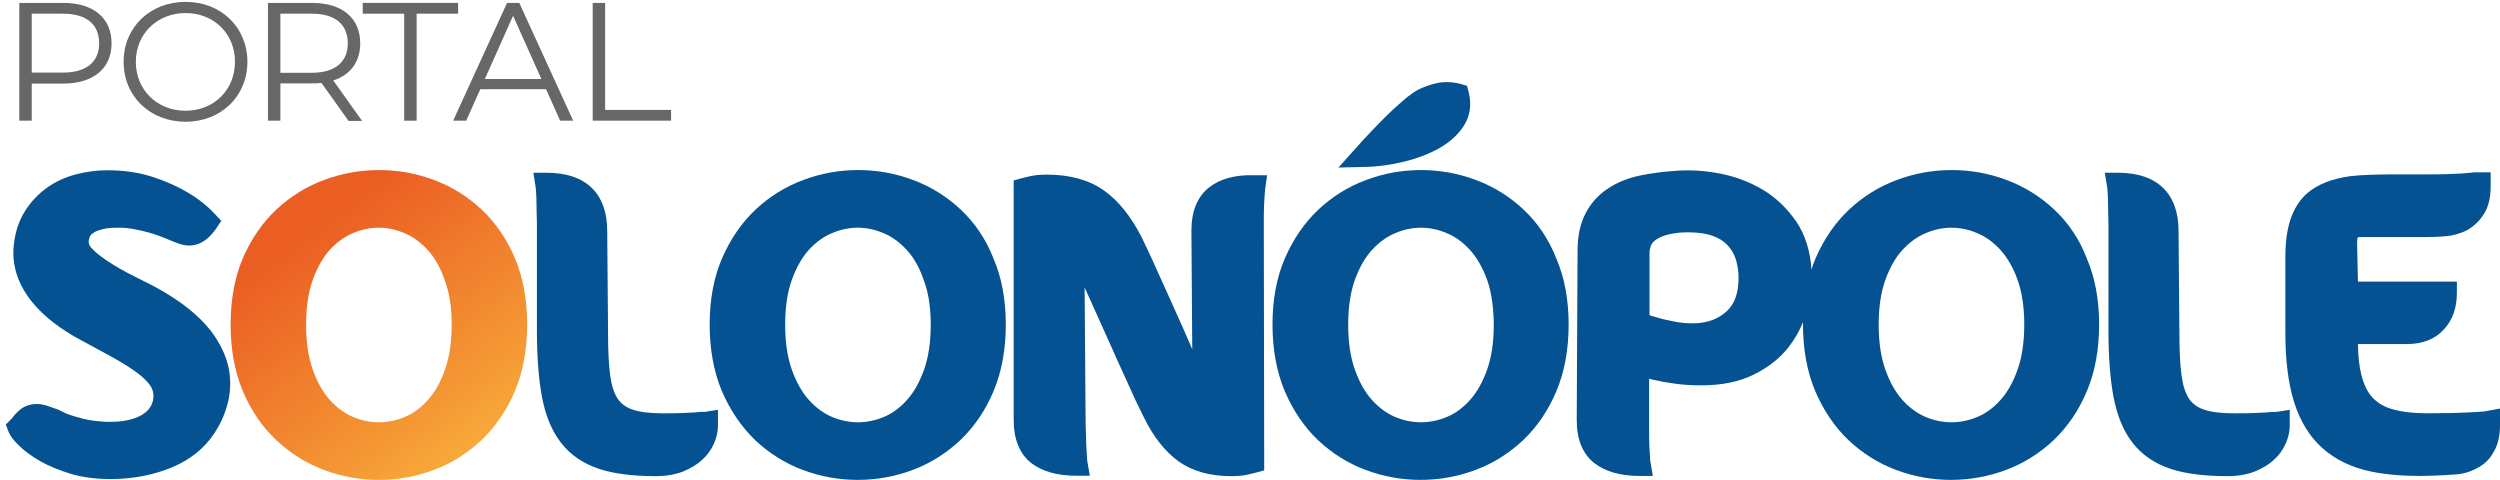
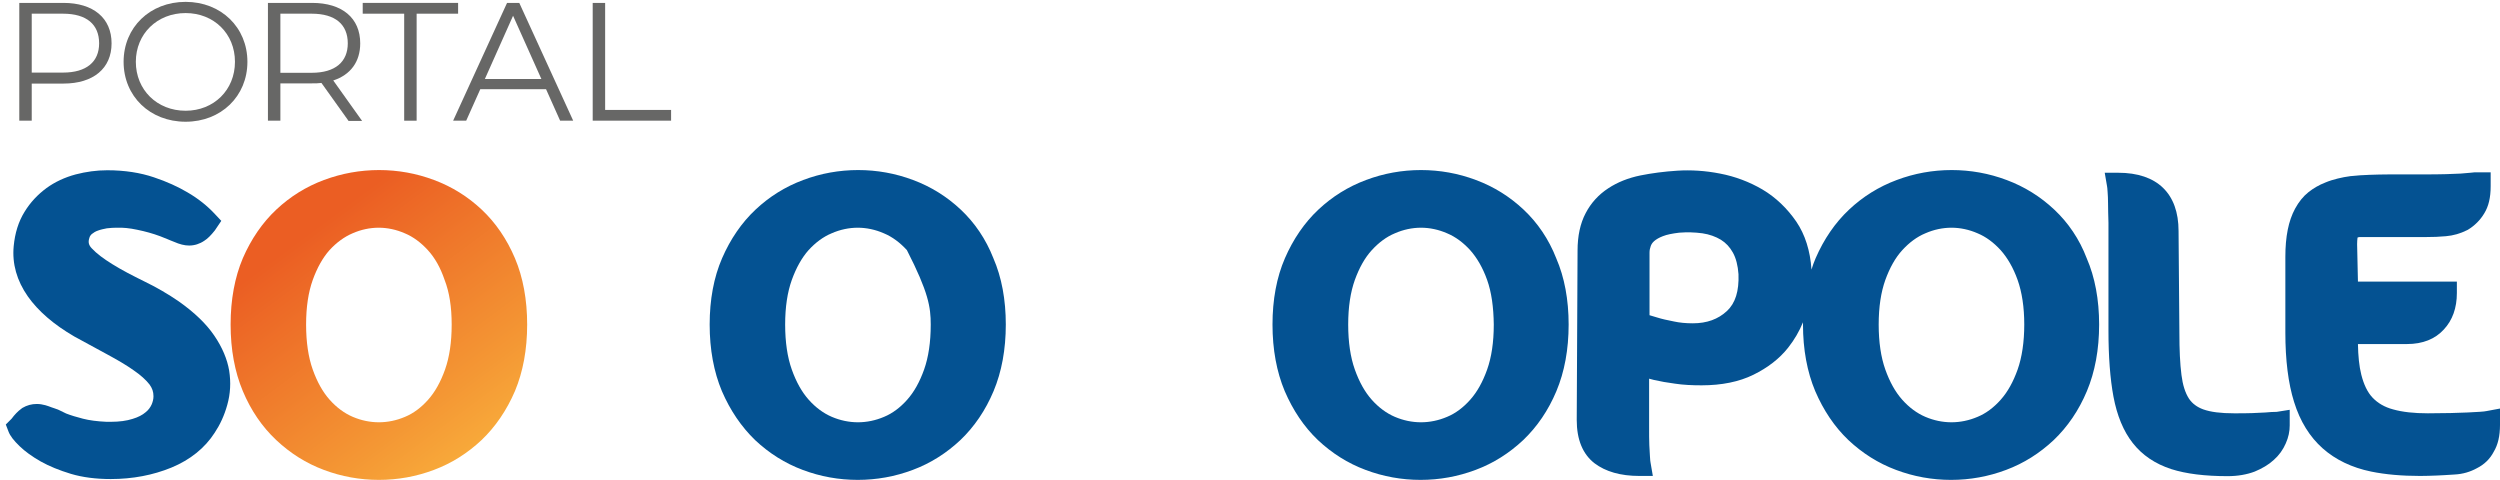
<svg xmlns="http://www.w3.org/2000/svg" version="1.1" id="Camada_2_00000034802573427776281180000012090896750997493679_" x="0px" y="0px" viewBox="0 0 1205.5 231.3" style="enable-background:new 0 0 1205.5 231.3;" xml:space="preserve">
  <style type="text/css">
	.st0{fill:#045292;}
	.st1{fill:url(#SVGID_1_);}
	.st2{enable-background:new    ;}
	.st3{fill:#676766;}
</style>
  <g id="Camada_1-2">
    <g>
      <path class="st0" d="M103.3,161.8c-3.8-5.6-9.5-11.1-17-16.4c-5.2-3.6-10.9-6.9-16.9-9.8c-5.5-2.7-10.7-5.4-15.2-8.2    c-4.2-2.6-7.6-5.1-10-7.7c-1.4-1.5-1.8-2.9-1.1-5c0.2-0.8,0.6-1.3,1.1-1.8c0.9-0.7,1.8-1.3,3-1.7c1.3-0.5,2.8-0.8,4.3-1.1    c1.7-0.2,3.3-0.3,4.7-0.3h0.2c2.8-0.1,6.1,0.2,9.8,1c3.9,0.8,7.5,1.8,11,3.1c1.2,0.5,2.4,1,3.5,1.4c1.1,0.5,2.2,0.9,3.2,1.3    c2.7,1.2,5.1,1.8,7.3,1.8c2.6,0,5.1-0.8,7.3-2.3c1.6-1,3.2-2.6,5.1-5l3.1-4.6l-3-3.2c-3.7-4-8.2-7.6-13.4-10.6    c-4.4-2.6-9.8-5.1-16.1-7.2c-6.5-2.2-14-3.4-22.5-3.4c-5.1,0-10.2,0.7-15.2,2c-5.2,1.4-10,3.6-14.1,6.6    c-4.2,3.1-7.8,6.9-10.6,11.5c-2.9,4.7-4.6,10.2-5.2,16.5c-0.8,8.5,1.5,16.6,6.8,24.2c5,7.1,12.5,13.6,22.5,19.4    c5.7,3.1,11,6,16,8.7c4.8,2.6,9.1,5.1,12.6,7.6c3.2,2.2,5.8,4.5,7.6,6.8c1.3,1.8,1.9,3.5,1.9,5.6v0.2c0,1.2-0.3,2.5-0.9,3.9    c-0.6,1.3-1.5,2.6-2.9,3.7c-1.5,1.3-3.6,2.4-6.3,3.2c-2.8,0.9-6.3,1.4-10.5,1.4h-2c-4.5-0.2-8.3-0.7-11.4-1.5s-5.8-1.6-8.1-2.5    c-1.3-0.6-2.4-1.2-3.5-1.7c-1.2-0.5-2.4-0.9-3.6-1.3c-1-0.4-1.9-0.7-2.9-1c-1.4-0.4-2.8-0.6-4.2-0.6c-2.4,0-4.7,0.6-6.9,1.9    l-0.4,0.3c-1.8,1.3-3.4,3-4.8,4.9l-2.8,2.8l1.3,3.4c0.8,2.1,2.5,4.3,5.4,7.1c2.6,2.5,5.9,4.9,10.1,7.3c4.1,2.3,9,4.3,14.6,6    c5.7,1.7,12.2,2.5,19.2,2.5c10.6,0,20.4-1.9,29.2-5.5c9.2-3.8,16.2-9.5,20.9-16.8c2.6-3.9,4.7-8.4,6.1-13.5    c1.5-5.3,1.8-10.8,0.9-16.5C109.6,173.3,107.2,167.5,103.3,161.8L103.3,161.8z" />
-       <path class="st0" d="M334.6,198.9c-1.7,0.1-3.9,0.2-6.4,0.3s-5.4,0.1-8.6,0.1c-6.3,0-11.3-0.6-14.9-1.9c-3-1.1-5.3-2.8-6.9-5.2    c-1.8-2.8-3-6.6-3.6-11.4c-0.7-5.4-1-12.2-1-20.4l-0.4-49c0-18.1-10.3-28.1-29.1-28.1h-6.5l1,6.4c0.1,0.4,0.2,1.3,0.3,3.1    c0.1,1.3,0.2,3,0.2,5.2c0,2.4,0.1,5.6,0.2,9.5v51.9c0,12.5,0.8,23.2,2.4,31.8c1.7,9.1,4.8,16.7,9.3,22.4    c4.6,5.9,10.9,10.1,18.6,12.6c7.2,2.3,16.3,3.4,27.1,3.4c4.9,0,9.3-0.8,13-2.2c3.6-1.5,6.7-3.3,9.2-5.6c2.6-2.3,4.5-5,5.8-8    c1.3-2.9,1.9-5.8,1.9-8.6v-7.6l-6.3,1C338.4,198.5,336.7,198.7,334.6,198.9L334.6,198.9z" />
-       <path class="st0" d="M463.3,101.1c-6.7-6.3-14.4-11.1-23-14.3c-8.5-3.2-17.4-4.8-26.5-4.8s-18,1.6-26.5,4.8    c-8.6,3.2-16.3,8-23,14.3s-12.1,14.2-16.1,23.4s-6,20-6,32s2,22.8,5.9,32.1c4,9.3,9.4,17.2,16,23.6c6.7,6.3,14.4,11.2,23,14.4    c8.5,3.2,17.4,4.8,26.5,4.8s18-1.6,26.5-4.8c8.6-3.2,16.3-8.1,23-14.4c6.7-6.4,12.1-14.3,16-23.6s5.9-20.1,5.9-32.1s-2-22.8-6-32    C475.4,115.3,470,107.4,463.3,101.1L463.3,101.1z M448.8,156.5c0,8.5-1.1,15.8-3.2,21.7s-4.8,10.8-8.2,14.6    c-3.3,3.7-7,6.5-11.1,8.2c-8.2,3.5-17,3.5-25.2,0c-4-1.7-7.8-4.5-11.1-8.2c-3.4-3.8-6.1-8.7-8.2-14.6c-2.1-5.9-3.2-13.2-3.2-21.7    s1.1-15.6,3.2-21.5c2.1-5.8,4.8-10.7,8.1-14.4c3.3-3.6,7-6.4,11.1-8.1c4.1-1.8,8.4-2.7,12.6-2.7s8.5,0.9,12.6,2.7    c4.1,1.7,7.8,4.5,11.1,8.1c3.4,3.7,6.1,8.5,8.1,14.4C447.7,140.9,448.8,148.1,448.8,156.5L448.8,156.5z" />
-       <path class="st0" d="M583,90.4c-5.6,4.4-8.5,11.4-8.5,20.8l0.4,57.2c-1.6-3.7-3.2-7.3-4.7-10.8c-2-4.5-4.1-9.1-6.2-13.8    c-2-4.4-3.9-8.7-5.7-12.6c-1.8-4-3.3-7.4-4.7-10.3s-2.4-5-3.1-6.5c-5.1-10-11.2-17.6-18.1-22.5c-7.1-5.1-16.4-7.7-27.7-7.7    c-1.6,0-3.1,0.1-4.5,0.2c-1.5,0.2-2.8,0.4-4.1,0.7c-1.3,0.3-2.4,0.6-3.3,0.8l-4,1.1v115.4c0,9.5,2.9,16.5,8.5,20.9    c5.2,4,12.5,6.1,21.7,6.1h6.5l-1.1-6.4c-0.1-0.4-0.2-1.3-0.3-3.1c-0.1-1.3-0.2-3.1-0.3-5.4c-0.1-2.4-0.2-5.6-0.3-9.4l-0.5-66.5    c2,4.5,4,8.8,5.9,13.1c2.2,4.9,4.4,9.9,6.7,14.9c2.2,5,4.4,9.8,6.4,14.2c2,4.5,3.9,8.5,5.5,12.1c1.7,3.5,3.1,6.4,4.1,8.4    c4.6,9.4,10.2,16.4,16.6,21.1c6.7,4.8,15.2,7.2,25.5,7.2c1.6,0,3.1-0.1,4.5-0.2c1.5-0.1,2.8-0.4,4.1-0.7s2.3-0.6,3.3-0.8l4-1.1    l-0.2-118.1c0-3.9,0-6.9,0.1-9.2c0.1-2.3,0.2-4.1,0.3-5.4c0.1-1.4,0.2-2.5,0.3-3.3l0.9-6.3h-6.3C595.5,84.2,588.2,86.3,583,90.4    L583,90.4z" />
+       <path class="st0" d="M463.3,101.1c-6.7-6.3-14.4-11.1-23-14.3c-8.5-3.2-17.4-4.8-26.5-4.8s-18,1.6-26.5,4.8    c-8.6,3.2-16.3,8-23,14.3s-12.1,14.2-16.1,23.4s-6,20-6,32s2,22.8,5.9,32.1c4,9.3,9.4,17.2,16,23.6c6.7,6.3,14.4,11.2,23,14.4    c8.5,3.2,17.4,4.8,26.5,4.8s18-1.6,26.5-4.8c8.6-3.2,16.3-8.1,23-14.4c6.7-6.4,12.1-14.3,16-23.6s5.9-20.1,5.9-32.1s-2-22.8-6-32    C475.4,115.3,470,107.4,463.3,101.1L463.3,101.1z M448.8,156.5c0,8.5-1.1,15.8-3.2,21.7s-4.8,10.8-8.2,14.6    c-3.3,3.7-7,6.5-11.1,8.2c-8.2,3.5-17,3.5-25.2,0c-4-1.7-7.8-4.5-11.1-8.2c-3.4-3.8-6.1-8.7-8.2-14.6c-2.1-5.9-3.2-13.2-3.2-21.7    s1.1-15.6,3.2-21.5c2.1-5.8,4.8-10.7,8.1-14.4c3.3-3.6,7-6.4,11.1-8.1c4.1-1.8,8.4-2.7,12.6-2.7s8.5,0.9,12.6,2.7    c4.1,1.7,7.8,4.5,11.1,8.1C447.7,140.9,448.8,148.1,448.8,156.5L448.8,156.5z" />
      <path class="st0" d="M734.7,101.1c-6.7-6.3-14.4-11.1-23-14.3c-8.5-3.2-17.4-4.8-26.5-4.8s-18,1.6-26.5,4.8    c-8.6,3.2-16.3,8-23,14.3s-12.1,14.2-16.1,23.4s-6,20-6,32s2,22.8,5.9,32.1c4,9.3,9.3,17.2,16,23.6c6.7,6.3,14.4,11.2,23,14.4    c8.5,3.2,17.4,4.8,26.5,4.8s18-1.6,26.5-4.8c8.6-3.2,16.3-8.1,23-14.4c6.7-6.4,12.1-14.3,16-23.6s5.9-20.1,5.9-32.1s-2-22.8-6-32    C746.8,115.3,741.4,107.4,734.7,101.1L734.7,101.1z M720.3,156.5c0,8.5-1.1,15.8-3.2,21.7c-2.1,5.9-4.8,10.8-8.2,14.6    c-3.3,3.7-7,6.5-11.1,8.2c-8.2,3.5-17,3.5-25.2,0c-4-1.7-7.8-4.5-11.1-8.2c-3.4-3.8-6.1-8.7-8.2-14.6c-2.1-5.9-3.2-13.2-3.2-21.7    s1.1-15.6,3.2-21.5c2.1-5.8,4.8-10.7,8.2-14.4c3.3-3.6,7-6.4,11.1-8.1c4.1-1.8,8.4-2.7,12.6-2.7s8.5,0.9,12.6,2.7    c4.1,1.7,7.8,4.5,11.1,8.1c3.3,3.7,6.1,8.5,8.2,14.4C719.2,140.9,720.2,148.1,720.3,156.5L720.3,156.5z" />
-       <path class="st0" d="M676.8,78c6.3-1.5,12-3.7,16.8-6.3c5.2-2.9,9.3-6.5,12.1-10.8c3.2-4.9,4-10.4,2.5-16.5l-0.8-3l-3-0.9    c-2.9-0.8-5.9-1.1-9.2-0.8c-2.7,0.3-5.6,1.1-8.8,2.4c-3.4,1.3-6.9,3.7-10.6,7.1c-2.7,2.3-5.3,4.7-7.9,7.3s-4.9,5-7,7.2    c-2.3,2.4-4.7,5-7,7.6l-8.5,9.5l12.7-0.3C664.3,80.4,670.5,79.5,676.8,78L676.8,78z" />
      <path class="st0" d="M990.6,101.1c-6.7-6.3-14.4-11.1-23-14.3c-8.5-3.2-17.4-4.8-26.5-4.8s-18,1.6-26.5,4.8    c-8.6,3.2-16.3,8-23,14.3s-12.1,14.2-16.1,23.4c-0.8,1.8-1.4,3.6-2,5.5c-0.6-9.1-3.1-16.9-7.3-23.1c-4.4-6.4-9.9-11.7-16.3-15.5    c-6.3-3.7-13.2-6.3-20.5-7.7c-7.1-1.4-14-1.8-20.5-1.4c-6.4,0.4-12.4,1.2-17.9,2.3c-5.9,1.2-11.1,3.3-15.5,6.2    c-4.6,3-8.3,7-10.9,12c-2.6,4.9-3.9,11-3.9,18l-0.4,81.7c0,9.5,2.9,16.5,8.6,20.9c5.3,4,12.5,6.1,21.6,6.1h6.5l-1.1-6.4    c-0.1-0.4-0.2-1.3-0.3-3.1c-0.1-1.3-0.2-3.1-0.3-5.4c-0.1-2.3-0.1-5.4-0.1-9.4v-22.6c0.8,0.2,1.5,0.4,2.3,0.6    c3,0.7,6.4,1.3,10.2,1.8c3.9,0.6,8.2,0.8,12.8,0.8c9.7,0,18.1-1.7,25-5.1c6.9-3.4,12.5-7.7,16.7-13c3-3.8,5.4-7.9,7.2-12.3    c0,0.4,0,0.7,0,1.1c0,12,2,22.8,5.9,32.1c4,9.3,9.3,17.2,16,23.6c6.7,6.3,14.4,11.2,23,14.4c8.5,3.2,17.4,4.8,26.5,4.8    s18-1.6,26.5-4.8c8.6-3.2,16.3-8.1,23-14.4c6.7-6.4,12.1-14.3,16-23.6s5.9-20.1,5.9-32.1s-2-22.8-6-32    C1002.7,115.3,997.3,107.4,990.6,101.1L990.6,101.1z M832.7,150c-4.2,3.9-9.6,5.9-16.4,5.9c-3.4,0-6.5-0.3-9.2-0.9    c-3.1-0.6-5.8-1.2-8-1.9c-1.3-0.4-2.5-0.7-3.7-1.1v-30.2c0-1.1,0.2-2.1,0.6-3.2c0.3-0.8,0.8-1.6,1.6-2.3c1-0.9,2.4-1.7,4.2-2.4    c2-0.8,4.6-1.3,7.9-1.7c3.8-0.3,7.5-0.2,11.2,0.3c3.4,0.5,6.4,1.6,8.9,3.1c2.4,1.5,4.3,3.5,5.8,6.2s2.4,6.2,2.7,10.4    C838.6,140.4,836.8,146.2,832.7,150L832.7,150z M928.4,201c-4-1.7-7.8-4.5-11.1-8.2c-3.4-3.8-6.1-8.7-8.2-14.6    c-2.1-5.9-3.2-13.2-3.2-21.7s1.1-15.6,3.2-21.5c2.1-5.8,4.8-10.7,8.2-14.4c3.3-3.6,7-6.4,11.1-8.1c4.1-1.8,8.4-2.7,12.6-2.7    s8.5,0.9,12.6,2.7c4.1,1.7,7.8,4.5,11.1,8.1c3.3,3.7,6.1,8.5,8.2,14.4c2.1,5.9,3.2,13.2,3.2,21.5s-1.1,15.8-3.2,21.7    c-2.1,5.9-4.8,10.8-8.2,14.6c-3.3,3.7-7,6.5-11.1,8.2C945.4,204.5,936.6,204.5,928.4,201L928.4,201z" />
      <path class="st0" d="M1092.4,198.9c-1.7,0.1-3.8,0.2-6.4,0.3c-2.5,0.1-5.4,0.1-8.7,0.1c-6.3,0-11.3-0.6-14.9-1.9    c-3-1.1-5.3-2.8-6.9-5.2c-1.8-2.8-3-6.6-3.6-11.4c-0.7-5.4-1-12.2-1-20.4l-0.4-49c0-18.1-10.3-28.1-29.1-28.1h-6.5l1.1,6.4    c0.1,0.4,0.2,1.3,0.3,3.1c0.1,1.3,0.2,3,0.2,5.2c0,2.5,0.1,5.6,0.2,9.5v51.9c0,12.5,0.8,23.2,2.4,31.8c1.7,9.1,4.8,16.7,9.3,22.4    c4.6,5.9,10.9,10.1,18.6,12.6c7.2,2.3,16.3,3.4,27.2,3.4c4.9,0,9.3-0.8,13-2.2c3.6-1.5,6.7-3.3,9.2-5.6c2.6-2.3,4.5-5,5.8-8    c1.3-2.9,1.9-5.8,1.9-8.6v-7.6l-6.3,1C1096.2,198.6,1094.5,198.7,1092.4,198.9L1092.4,198.9z" />
      <path class="st0" d="M1199.1,198.2l-1.3,0.2c-0.5,0.1-2.2,0.2-8,0.5c-4.4,0.2-10.8,0.4-19.1,0.4c-6.6,0-12.2-0.6-16.8-1.9    c-4.1-1.1-7.3-3-9.8-5.6s-4.3-6.4-5.5-11.2c-1-4-1.5-8.9-1.6-14.7h23.7c7.5,0,13.5-2.4,17.7-7c4.2-4.5,6.3-10.4,6.3-17.6v-5.5    H1137l-0.4-18.1c0-1.2,0.1-2.2,0.2-3.1l0,0l0.1-0.1c0.2-0.1,0.5-0.1,0.9-0.2h32.3c3.1,0,6.2-0.1,9.3-0.4c3.6-0.3,7-1.3,10.2-2.9    l0.4-0.2c3.3-2,6-4.7,7.9-7.9c2.1-3.4,3.1-7.6,3.1-13.1v-6.7h-6.7h-1.1c-0.5,0.1-2.1,0.2-6.7,0.6c-3.4,0.2-9.3,0.4-17.4,0.4h-17    c-3.2,0-6.4,0.1-9.5,0.2s-6,0.3-8.8,0.6h-0.2c-2.3,0.3-4.4,0.7-6.4,1.2s-4,1.1-5.9,1.9c-3.1,1.2-5.8,2.8-8.2,4.7    c-2.5,2-4.6,4.6-6.4,7.9c-3.2,5.9-4.7,13.5-4.7,23.3v36.5c0,13.2,1.4,24.5,4.2,33.4c2.9,9.4,7.6,16.9,13.8,22.4    c6.2,5.5,14.1,9.3,23.4,11.2c6.8,1.4,14.8,2.1,23.6,2.1c2.6,0,5.2-0.1,8-0.2c2.6-0.1,5.5-0.3,8.7-0.5c3.9-0.2,7.5-1.3,10.6-3    c3.6-1.8,6.4-4.5,8.2-8c2-3.3,3-7.6,3-12.9V197L1199.1,198.2L1199.1,198.2z" />
    </g>
    <linearGradient id="SVGID_1_" gradientUnits="userSpaceOnUse" x1="149.371" y1="971.48" x2="234.831" y2="1086.23" gradientTransform="matrix(1 0 0 1 0 -859.639)">
      <stop offset="0" style="stop-color:#EB5E23" />
      <stop offset="0.71" style="stop-color:#F49734" />
      <stop offset="0.98" style="stop-color:#F9AF3C" />
    </linearGradient>
    <path class="st1" d="M232.3,101.1c-6.7-6.3-14.4-11.1-23-14.3c-8.5-3.2-17.4-4.8-26.5-4.8s-18,1.6-26.6,4.8   c-8.6,3.2-16.3,8-23,14.3s-12.1,14.2-16.1,23.4c-3.9,9.2-5.9,20-5.9,32s2,22.8,5.9,32.1s9.3,17.2,16.1,23.6   c6.7,6.3,14.4,11.2,23,14.4c8.5,3.2,17.4,4.8,26.5,4.8s18-1.6,26.5-4.8c8.6-3.2,16.3-8.1,23-14.4c6.7-6.4,12.1-14.3,16.1-23.6   c3.9-9.3,5.9-20.1,5.9-32.1s-2-22.8-5.9-32C244.4,115.3,239,107.4,232.3,101.1L232.3,101.1z M217.8,156.5c0,8.5-1.1,15.8-3.2,21.7   c-2.1,5.9-4.8,10.8-8.2,14.6c-3.3,3.7-7,6.5-11.1,8.2c-8.2,3.5-17,3.5-25.2,0c-4-1.7-7.8-4.5-11.1-8.2c-3.4-3.8-6.1-8.7-8.2-14.6   c-2.1-5.9-3.2-13.2-3.2-21.7s1.1-15.6,3.2-21.5c2.1-5.8,4.8-10.7,8.1-14.4c3.3-3.6,7.1-6.4,11.1-8.1c4.1-1.8,8.4-2.7,12.6-2.7   s8.5,0.9,12.6,2.7c4.1,1.7,7.8,4.5,11.1,8.1c3.4,3.7,6.1,8.5,8.1,14.4C216.7,140.9,217.8,148.1,217.8,156.5L217.8,156.5z" />
    <g class="st2">
      <path class="st3" d="M53.8,20.9c0,12.1-8.8,19.4-23.2,19.4H15.3v17.9h-6V1.4h21.3C45,1.4,53.8,8.7,53.8,20.9z M47.8,20.9    c0-9.1-6-14.3-17.4-14.3H15.3V35h15.1C41.7,35,47.8,29.8,47.8,20.9z" />
      <path class="st3" d="M59.6,29.8c0-16.6,12.7-28.9,29.9-28.9c17.1,0,29.8,12.3,29.8,28.9s-12.7,28.9-29.8,28.9    C72.3,58.7,59.6,46.4,59.6,29.8z M113.3,29.8c0-13.6-10.2-23.5-23.8-23.5c-13.7,0-24,10-24,23.5s10.2,23.6,24,23.6    C103.1,53.4,113.3,43.4,113.3,29.8z" />
    </g>
    <g class="st2">
      <path class="st3" d="M168,58.2L155,40c-1.5,0.2-2.9,0.2-4.5,0.2h-15.3v18h-6V1.4h21.3c14.5,0,23.2,7.3,23.2,19.5    c0,8.9-4.7,15.2-13,17.9l13.9,19.5H168z M167.7,20.9c0-9.1-6-14.3-17.4-14.3h-15.1v28.5h15.1C161.7,35.1,167.7,29.8,167.7,20.9z" />
    </g>
    <g class="st2">
      <path class="st3" d="M194.9,6.6h-20V1.4h46v5.2h-20v51.6h-6V6.6z" />
    </g>
    <g class="st2">
      <path class="st3" d="M263.3,43h-31.7l-6.8,15.2h-6.3l26-56.8h5.9l26,56.8h-6.3L263.3,43z M261.1,38.2L247.4,7.6l-13.6,30.5H261.1z    " />
      <path class="st3" d="M285.8,1.4h6V53h31.8v5.2h-37.8V1.4z" />
    </g>
  </g>
</svg>